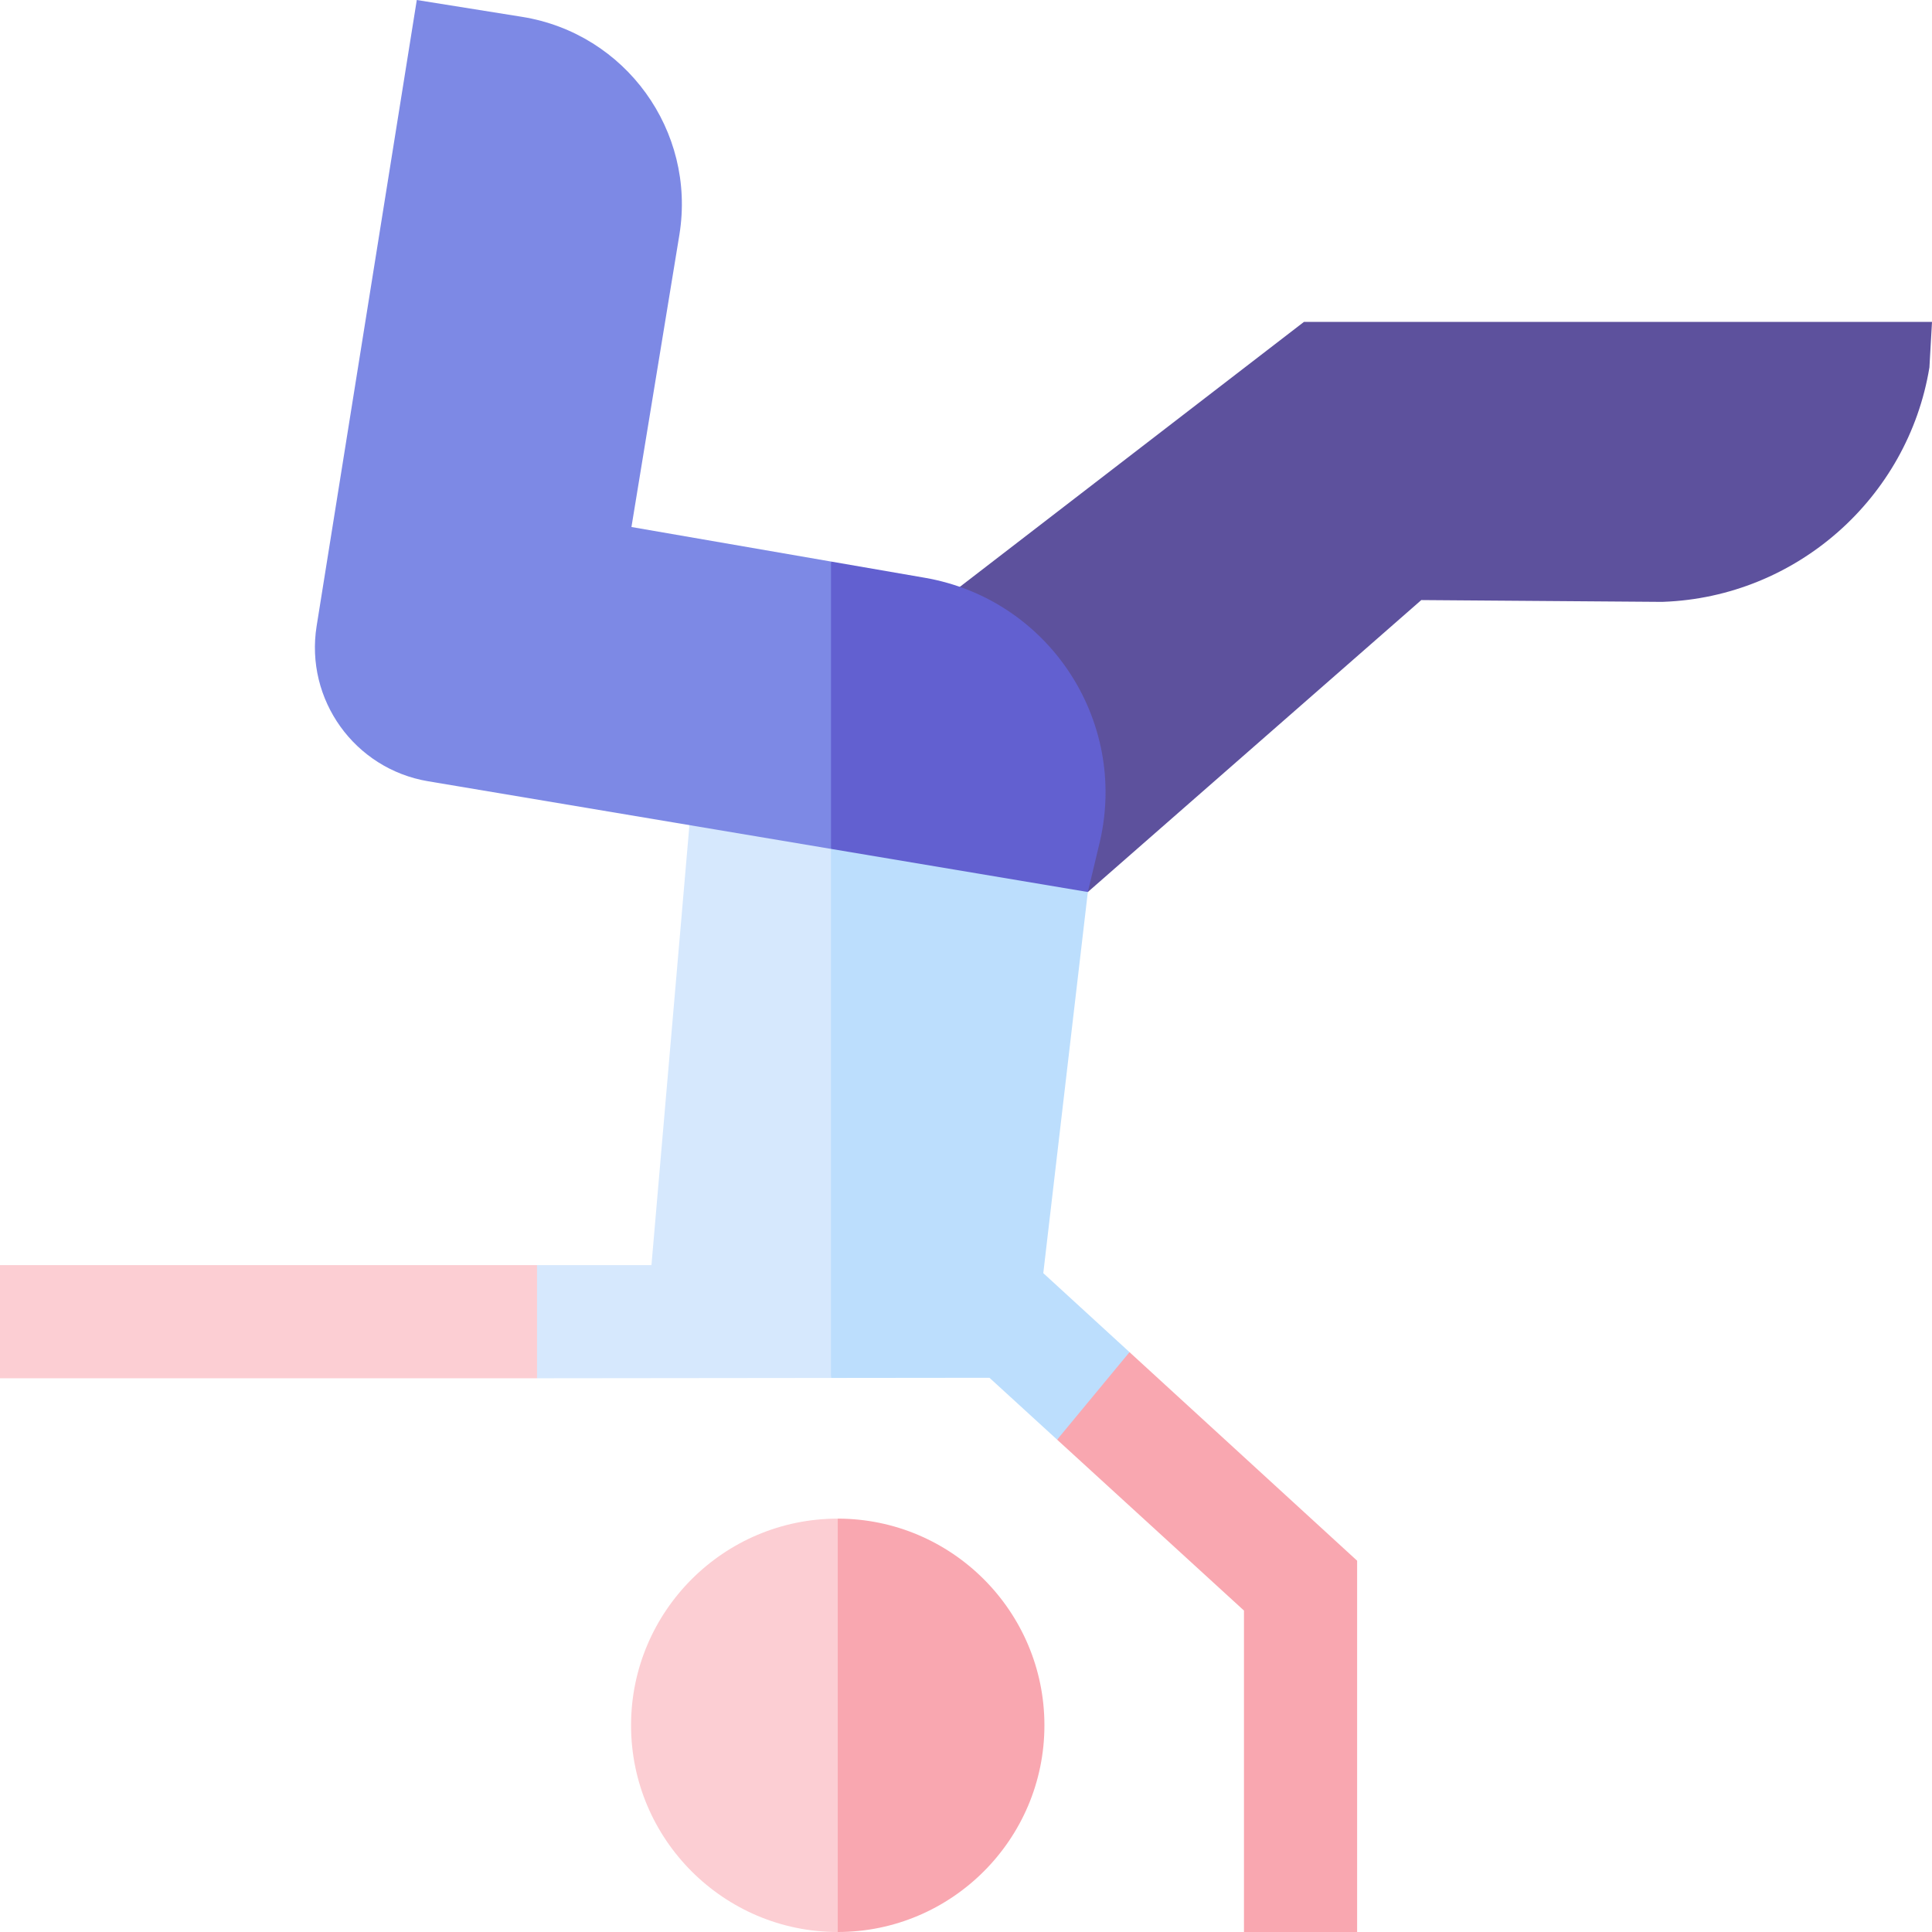
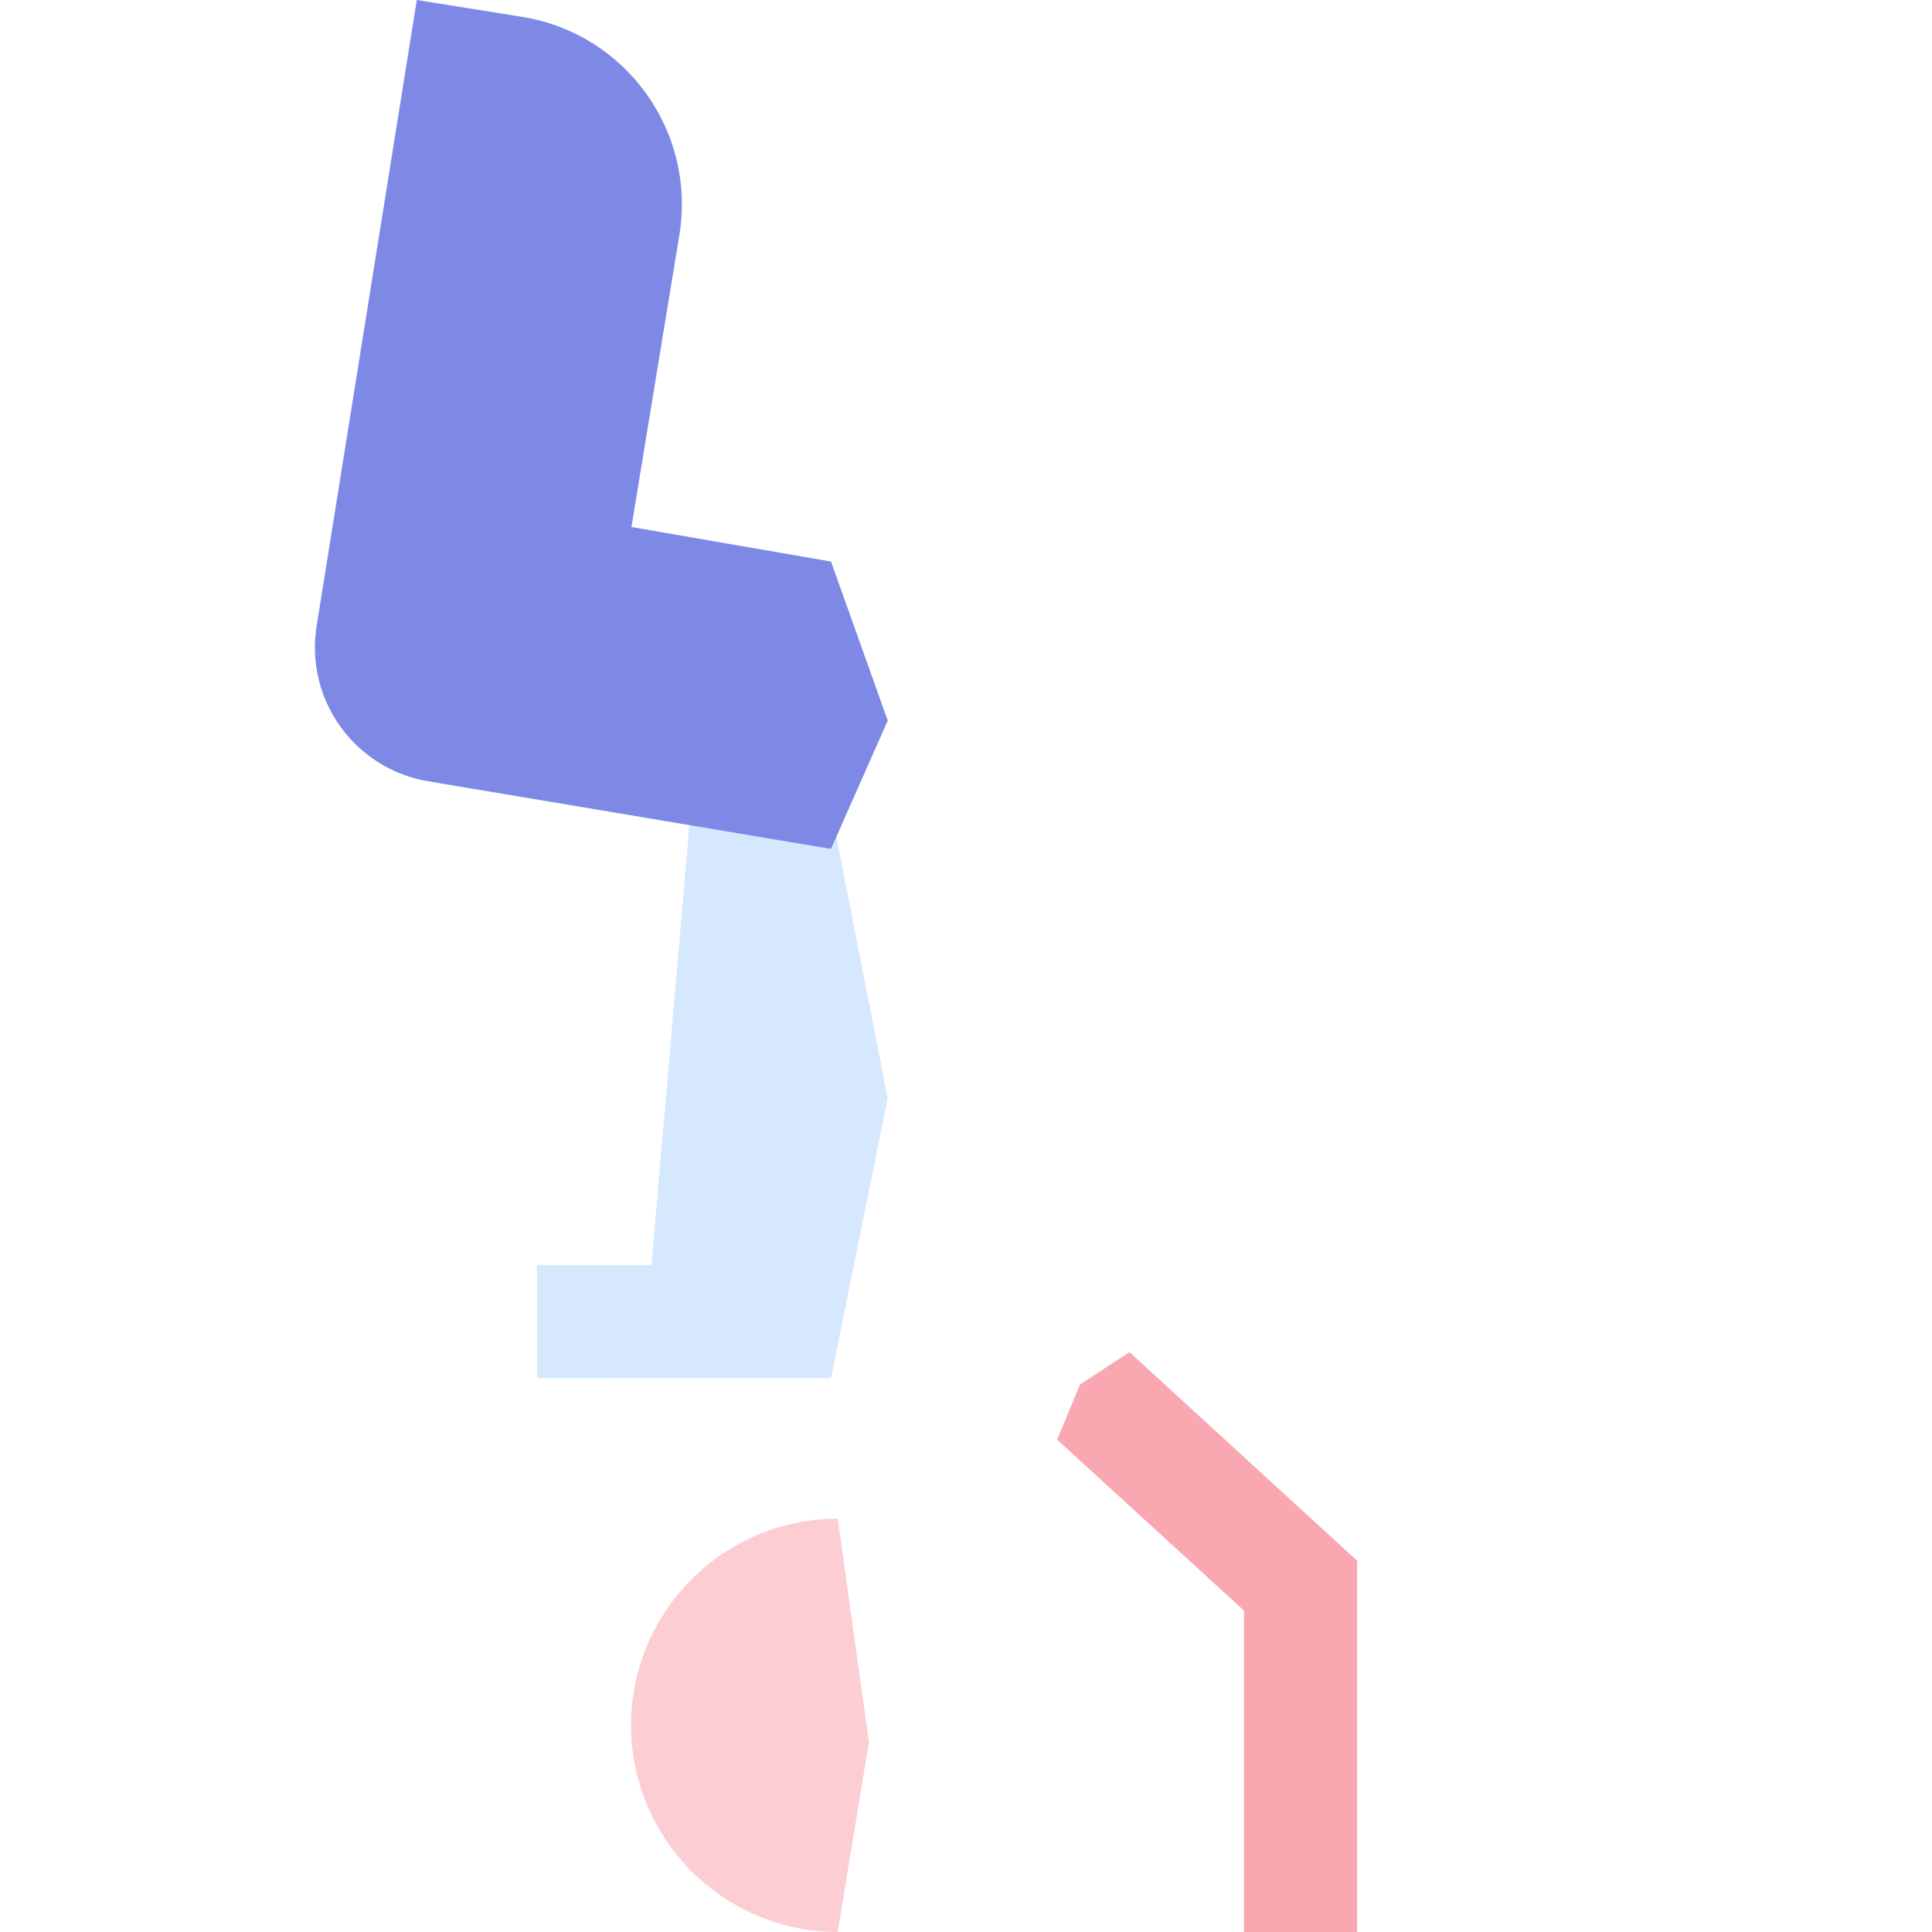
<svg xmlns="http://www.w3.org/2000/svg" id="Capa_1" enable-background="new 0 0 512 512" height="512" viewBox="0 0 512 512" width="512">
  <g>
    <g>
      <g>
-         <path d="m345.565 85.302-102.048 78.575 44.771 72.514 88.368-77.366 63.776.478.36-.013c35.167-1.282 64.817-27.404 70.524-62.123l.684-12.065z" fill="#5d519d" />
-       </g>
+         </g>
    </g>
-     <path d="m0 335.265v29.987h142.315l7.734-12.788-7.734-17.199z" fill="#fcced3" />
    <path d="m299.331 358.333-13.099 8.553-6.086 14.638 49.519 45.292v85.184h29.987v-98.396z" fill="#f9a7b0" />
    <g>
      <path d="m167.237 457.227c0 30.202 24.571 54.773 54.773 54.773l8.262-50.351-8.262-59.195c-30.203 0-54.773 24.571-54.773 54.773z" fill="#fcced3" />
-       <path d="m222.009 402.454v109.546c30.202 0 54.773-24.571 54.773-54.773s-24.571-54.773-54.773-54.773z" fill="#f9a7b0" />
    </g>
    <g>
      <path d="m184.067 202.85-11.424 132.415h-30.328v29.987l77.907-.083 15.038-74.136-15.038-76.548z" fill="#d6e8fd" />
-       <path d="m276.482 337.396 11.805-101.005-68.065-21.906v150.684l41.995-.044 17.929 16.399 19.185-23.191z" fill="#bcdefd" />
    </g>
    <g>
      <path d="m167.341 139.662 12.724-77.569c4.39-27.44-14.295-53.243-41.735-57.634l-27.875-4.459-26.544 165.907c-3.118 19.491 10.061 37.851 29.525 41.132l106.786 17.926 15.038-34.005-15.038-42.147z" fill="#7d89e5" />
-       <path d="m245.064 153.112-24.842-4.299v76.152l68.065 11.426 3.229-13.505c7.377-32.273-13.831-64.13-46.452-69.774z" fill="#6260d0" />
    </g>
  </g>
</svg>